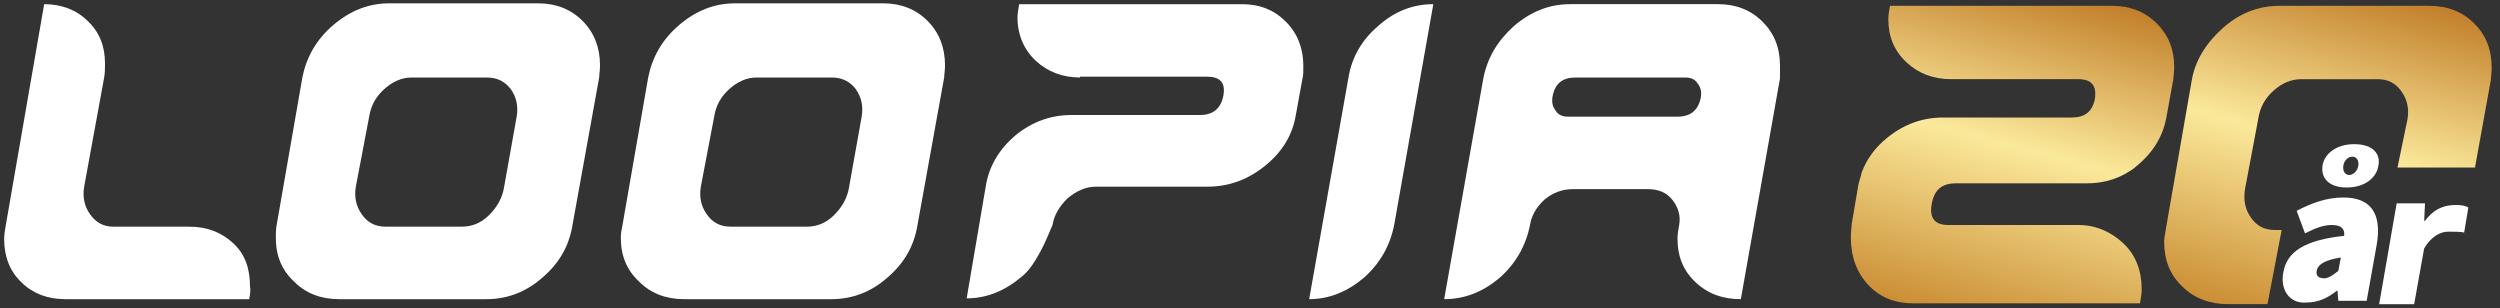
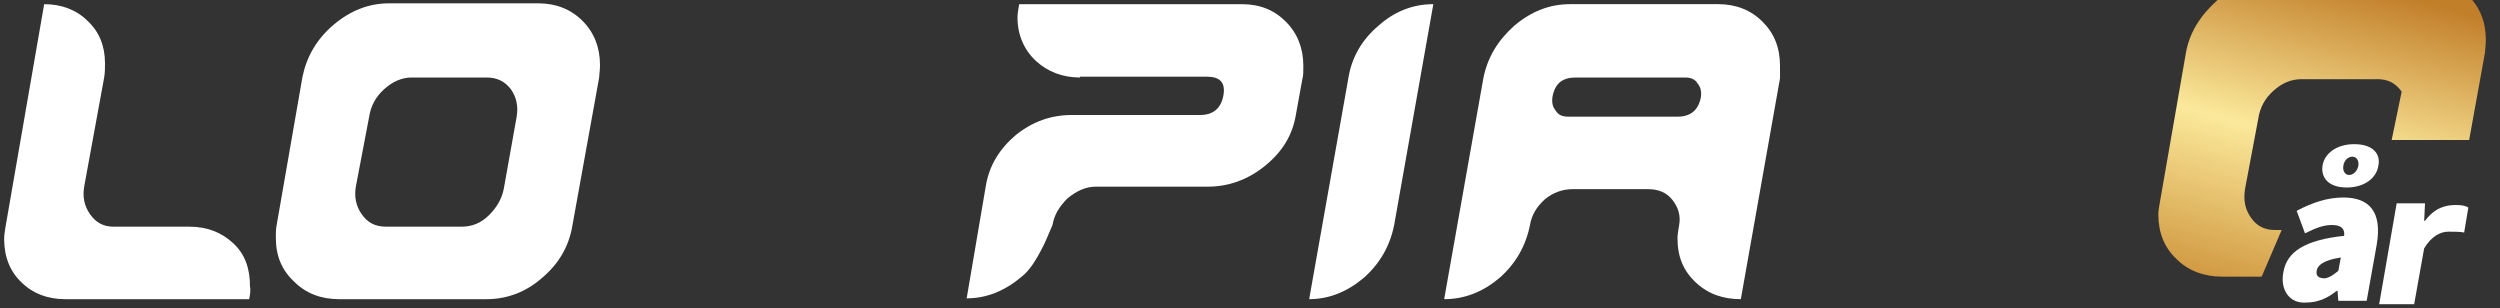
<svg xmlns="http://www.w3.org/2000/svg" version="1.1" id="Layer_1" x="0px" y="0px" viewBox="0 0 300 37" style="enable-background:new 0 0 300 37;" xml:space="preserve">
  <rect x="0" y="0" width="300" height="37" fill="#333333" stroke="none" />
  <style type="text/css">
	.st0{fill:#FFFFFF;}
	.st1{fill:url(#SVGID_1_);}
	.st2{fill:url(#SVGID_2_);}
</style>
  <path class="st0" d="M29.9,35.9H7.8c-2.1,0-3.9-0.7-5.2-2c-1.4-1.3-2.1-3.1-2.1-5.2c0-0.6,0.1-1.1,0.2-1.7L5.3,0.5  c2.1,0,3.9,0.7,5.2,2c1.4,1.3,2.1,3,2.1,5.1c0,0.6,0,1.1-0.1,1.7l-2.4,13.1c-0.2,1.2,0,2.3,0.7,3.3c0.7,1,1.6,1.5,2.8,1.5h9.1  c2.2,0,3.9,0.7,5.3,2c1.4,1.3,2,3,2,5.2C30.1,34.8,30,35.4,29.9,35.9z" />
  <path class="st0" d="M46.1,10.7c1-0.9,2.1-1.4,3.3-1.4h9c1.3,0,2.2,0.5,2.9,1.4c0.7,1,0.9,2.1,0.7,3.3l-1.5,8.4  c-0.2,1.3-0.8,2.4-1.8,3.4c-1,1-2.1,1.4-3.3,1.4h-9.1c-1.3,0-2.2-0.5-2.9-1.5c-0.7-1-0.9-2.1-0.7-3.3l1.6-8.4  C44.5,12.7,45.1,11.6,46.1,10.7z M33.1,28.5c0,2.2,0.7,3.9,2.2,5.3c1.4,1.4,3.2,2.1,5.4,2.1h17.7c2.5,0,4.8-0.9,6.7-2.6  c2-1.7,3.2-3.8,3.6-6.3l3.2-17.7c0-0.3,0.1-0.8,0.1-1.5c0-2.1-0.7-3.9-2.1-5.3c-1.4-1.4-3.2-2.1-5.3-2.1H46.7  c-2.5,0-4.7,0.9-6.7,2.6c-2,1.7-3.2,3.8-3.7,6.2L33.2,27C33.1,27.5,33.1,28,33.1,28.5z" />
-   <path class="st0" d="M87.5,10.7c1-0.9,2.1-1.4,3.3-1.4h9c1.3,0,2.2,0.5,2.9,1.4c0.7,1,0.9,2.1,0.7,3.3l-1.5,8.4  c-0.2,1.3-0.8,2.4-1.8,3.4c-1,1-2.1,1.4-3.3,1.4h-9.1c-1.3,0-2.2-0.5-2.9-1.5c-0.7-1-0.9-2.1-0.7-3.3l1.6-8.4  C85.9,12.7,86.5,11.6,87.5,10.7z M74.5,28.5c0,2.2,0.7,3.9,2.2,5.3c1.4,1.4,3.2,2.1,5.4,2.1h17.7c2.5,0,4.8-0.9,6.7-2.6  c2-1.7,3.2-3.8,3.6-6.3l3.2-17.7c0-0.3,0.1-0.8,0.1-1.5c0-2.1-0.7-3.9-2.1-5.3c-1.4-1.4-3.2-2.1-5.3-2.1H88.2  c-2.5,0-4.7,0.9-6.7,2.6c-2,1.7-3.2,3.8-3.7,6.2L74.7,27C74.6,27.5,74.5,28,74.5,28.5z" />
  <path class="st0" d="M129.6,9.3c-2.1,0-3.9-0.7-5.3-2c-1.4-1.3-2.2-3.1-2.2-5.2c0-0.5,0.1-1,0.2-1.6h26.7c2.2,0,3.9,0.7,5.3,2.1  c1.4,1.4,2.1,3.2,2.1,5.3c0,0.7,0,1.2-0.1,1.5l-0.8,4.4c-0.4,2.4-1.6,4.4-3.7,6.1c-2.1,1.7-4.4,2.5-6.9,2.5h-13.4  c-1.2,0-2.3,0.5-3.4,1.4c-1,1-1.6,2-1.8,3.2c-0.4,0.9-0.7,1.7-1.1,2.5c-0.9,1.8-1.7,3-2.6,3.7c-2,1.7-4.2,2.6-6.6,2.6l2.3-13.5  c0.4-2.4,1.6-4.4,3.6-6.1c2-1.6,4.2-2.4,6.7-2.4H144c1.6,0,2.5-0.8,2.8-2.3c0.3-1.6-0.4-2.3-2-2.3H129.6z" />
  <path class="st0" d="M161.8,9.4c0.4-2.5,1.6-4.6,3.6-6.3c1.9-1.7,4.1-2.6,6.6-2.6l-4.7,26.5c-0.5,2.5-1.7,4.6-3.6,6.3  c-2,1.7-4.2,2.6-6.6,2.6L161.8,9.4z" />
  <path class="st0" d="M201.3,14h-13.1c-0.7,0-1.2-0.2-1.5-0.7c-0.4-0.5-0.5-1-0.4-1.7c0.3-1.6,1.2-2.3,2.8-2.3h13.1  c0.7,0,1.2,0.2,1.5,0.7c0.4,0.5,0.5,1,0.4,1.7C203.8,13.2,202.9,14,201.3,14z M213.6,7.9c0-2.2-0.7-3.9-2.1-5.3  c-1.4-1.4-3.2-2.1-5.3-2.1h-17.8c-2.5,0-4.7,0.9-6.7,2.6c-2,1.8-3.2,3.8-3.7,6.3l-4.7,26.5c2.5,0,4.7-0.9,6.7-2.6  c1.9-1.7,3.1-3.8,3.6-6.3c0.2-1.2,0.8-2.2,1.8-3.1c1-0.8,2.1-1.2,3.3-1.2h9.1c1.2,0,2.2,0.4,2.9,1.3c0.7,0.9,1,1.9,0.8,3  c-0.1,0.6-0.2,1.1-0.2,1.6c0,2.2,0.7,3.9,2.2,5.3c1.5,1.4,3.3,2,5.4,2l4.7-26.5C213.6,9.1,213.6,8.6,213.6,7.9z" />
  <linearGradient id="SVGID_1_" gradientUnits="userSpaceOnUse" x1="236.48" y1="38.595" x2="247.167" y2="-1.289">
    <stop offset="0" style="stop-color:#CB8E35" />
    <stop offset="0.525" style="stop-color:#FBE99B" />
    <stop offset="1" style="stop-color:#C27F2A" />
  </linearGradient>
-   <path class="st1" d="M258.8,2.8c-1.4-1.4-3.2-2.1-5.3-2.1h-26.7c-0.1,0.5-0.2,1.1-0.2,1.6c0,2.1,0.7,3.8,2.2,5.2  c1.4,1.3,3.2,2,5.3,2h15.3c1.6,0,2.2,0.8,2,2.3c-0.3,1.6-1.2,2.3-2.8,2.3h-15.4c-2.5,0-4.7,0.8-6.7,2.4c-1.5,1.2-2.5,2.6-3.1,4.2h0  c-0.1,0.5-0.3,1-0.4,1.5l-0.8,4.7c0,0.3-0.1,0.9-0.1,1.6c0,2.3,0.7,4.2,2.1,5.7c1.4,1.5,3.2,2.2,5.4,2.2h27.2  c0.1-0.6,0.2-1.1,0.2-1.7c0-2.2-0.7-4.1-2.2-5.5c-1.5-1.4-3.3-2.2-5.4-2.2h-15.6c-1.6,0-2.3-0.8-2-2.5c0.3-1.7,1.2-2.5,2.9-2.5h15.7  c1.8,0,3.4-0.4,4.9-1.3l0,0c0,0,0,0,0,0c0,0,0,0,0,0h0c0.3-0.2,0.7-0.4,1-0.7c2.1-1.7,3.3-3.7,3.7-6.1l0.8-4.4  c0-0.3,0.1-0.8,0.1-1.5C260.9,5.9,260.2,4.2,258.8,2.8z" />
  <linearGradient id="SVGID_2_" gradientUnits="userSpaceOnUse" x1="273.637" y1="38.461" x2="284.348" y2="-1.512">
    <stop offset="0" style="stop-color:#CB8E35" />
    <stop offset="0.525" style="stop-color:#FBE99B" />
    <stop offset="1" style="stop-color:#C27F2A" />
  </linearGradient>
-   <path class="st2" d="M273.8,27.6H273c-1.3,0-2.2-0.5-2.9-1.5c-0.7-1-0.9-2.1-0.7-3.4l1.6-8.5c0.2-1.3,0.8-2.4,1.8-3.3  c1-0.9,2.1-1.4,3.4-1.4h9.1c1.3,0,2.2,0.5,2.9,1.5c0.7,1,0.9,2.1,0.7,3.3l-1.2,5.8l9.3,0l1.9-10.5c0-0.3,0.1-0.8,0.1-1.5  c0-2.2-0.7-3.9-2.1-5.3c-1.4-1.4-3.2-2.1-5.4-2.1h-18c-2.5,0-4.8,0.9-6.8,2.7c-2,1.8-3.3,3.9-3.7,6.3l-3.1,17.8  c-0.1,0.6-0.2,1.1-0.2,1.5c0,2.2,0.7,4,2.2,5.4c1.4,1.4,3.3,2.1,5.5,2.1l4.7,0L273.8,27.6z" />
+   <path class="st2" d="M273.8,27.6H273c-1.3,0-2.2-0.5-2.9-1.5c-0.7-1-0.9-2.1-0.7-3.4l1.6-8.5c0.2-1.3,0.8-2.4,1.8-3.3  c1-0.9,2.1-1.4,3.4-1.4h9.1c1.3,0,2.2,0.5,2.9,1.5l-1.2,5.8l9.3,0l1.9-10.5c0-0.3,0.1-0.8,0.1-1.5  c0-2.2-0.7-3.9-2.1-5.3c-1.4-1.4-3.2-2.1-5.4-2.1h-18c-2.5,0-4.8,0.9-6.8,2.7c-2,1.8-3.3,3.9-3.7,6.3l-3.1,17.8  c-0.1,0.6-0.2,1.1-0.2,1.5c0,2.2,0.7,4,2.2,5.4c1.4,1.4,3.3,2.1,5.5,2.1l4.7,0L273.8,27.6z" />
  <path class="st0" d="M274,32.7c0.4-2.5,2.6-3.9,7.3-4.4c0.1-0.9-0.4-1.3-1.5-1.3c-0.9,0-1.8,0.3-3.2,1l-1-2.7c1.9-1,3.7-1.6,5.6-1.6  c3.1,0,4.7,1.7,4,5.7l-1.2,6.7h-3.4l-0.1-1.2h-0.1c-1.1,0.9-2.3,1.4-3.6,1.4C274.7,36.5,273.6,34.7,274,32.7z M278.7,19.9  c0.2-1.4,1.6-2.6,3.8-2.6c2.3,0,3.2,1.2,2.9,2.6c-0.2,1.4-1.6,2.6-3.8,2.6C279.4,22.5,278.5,21.3,278.7,19.9z M280.6,32.5l0.3-1.6  c-2,0.3-2.8,0.9-2.9,1.6c-0.1,0.6,0.2,0.9,1,0.9C279.6,33.3,280.1,32.9,280.6,32.5z M283,19.9c0.1-0.6-0.2-1.1-0.7-1.1  c-0.5,0-1,0.4-1.1,1.1c-0.1,0.6,0.2,1.1,0.7,1.1C282.4,21,282.9,20.5,283,19.9z" />
  <path class="st0" d="M287.6,24.4h3.4l-0.1,2.1h0.1c1.2-1.6,2.5-1.9,3.7-1.9c0.7,0,1.2,0.1,1.5,0.3l-0.5,3c-0.4-0.1-1.4-0.1-1.9-0.1  c-0.9,0-2,0.5-2.9,2l-1.2,6.7h-4.2L287.6,24.4z" />
</svg>